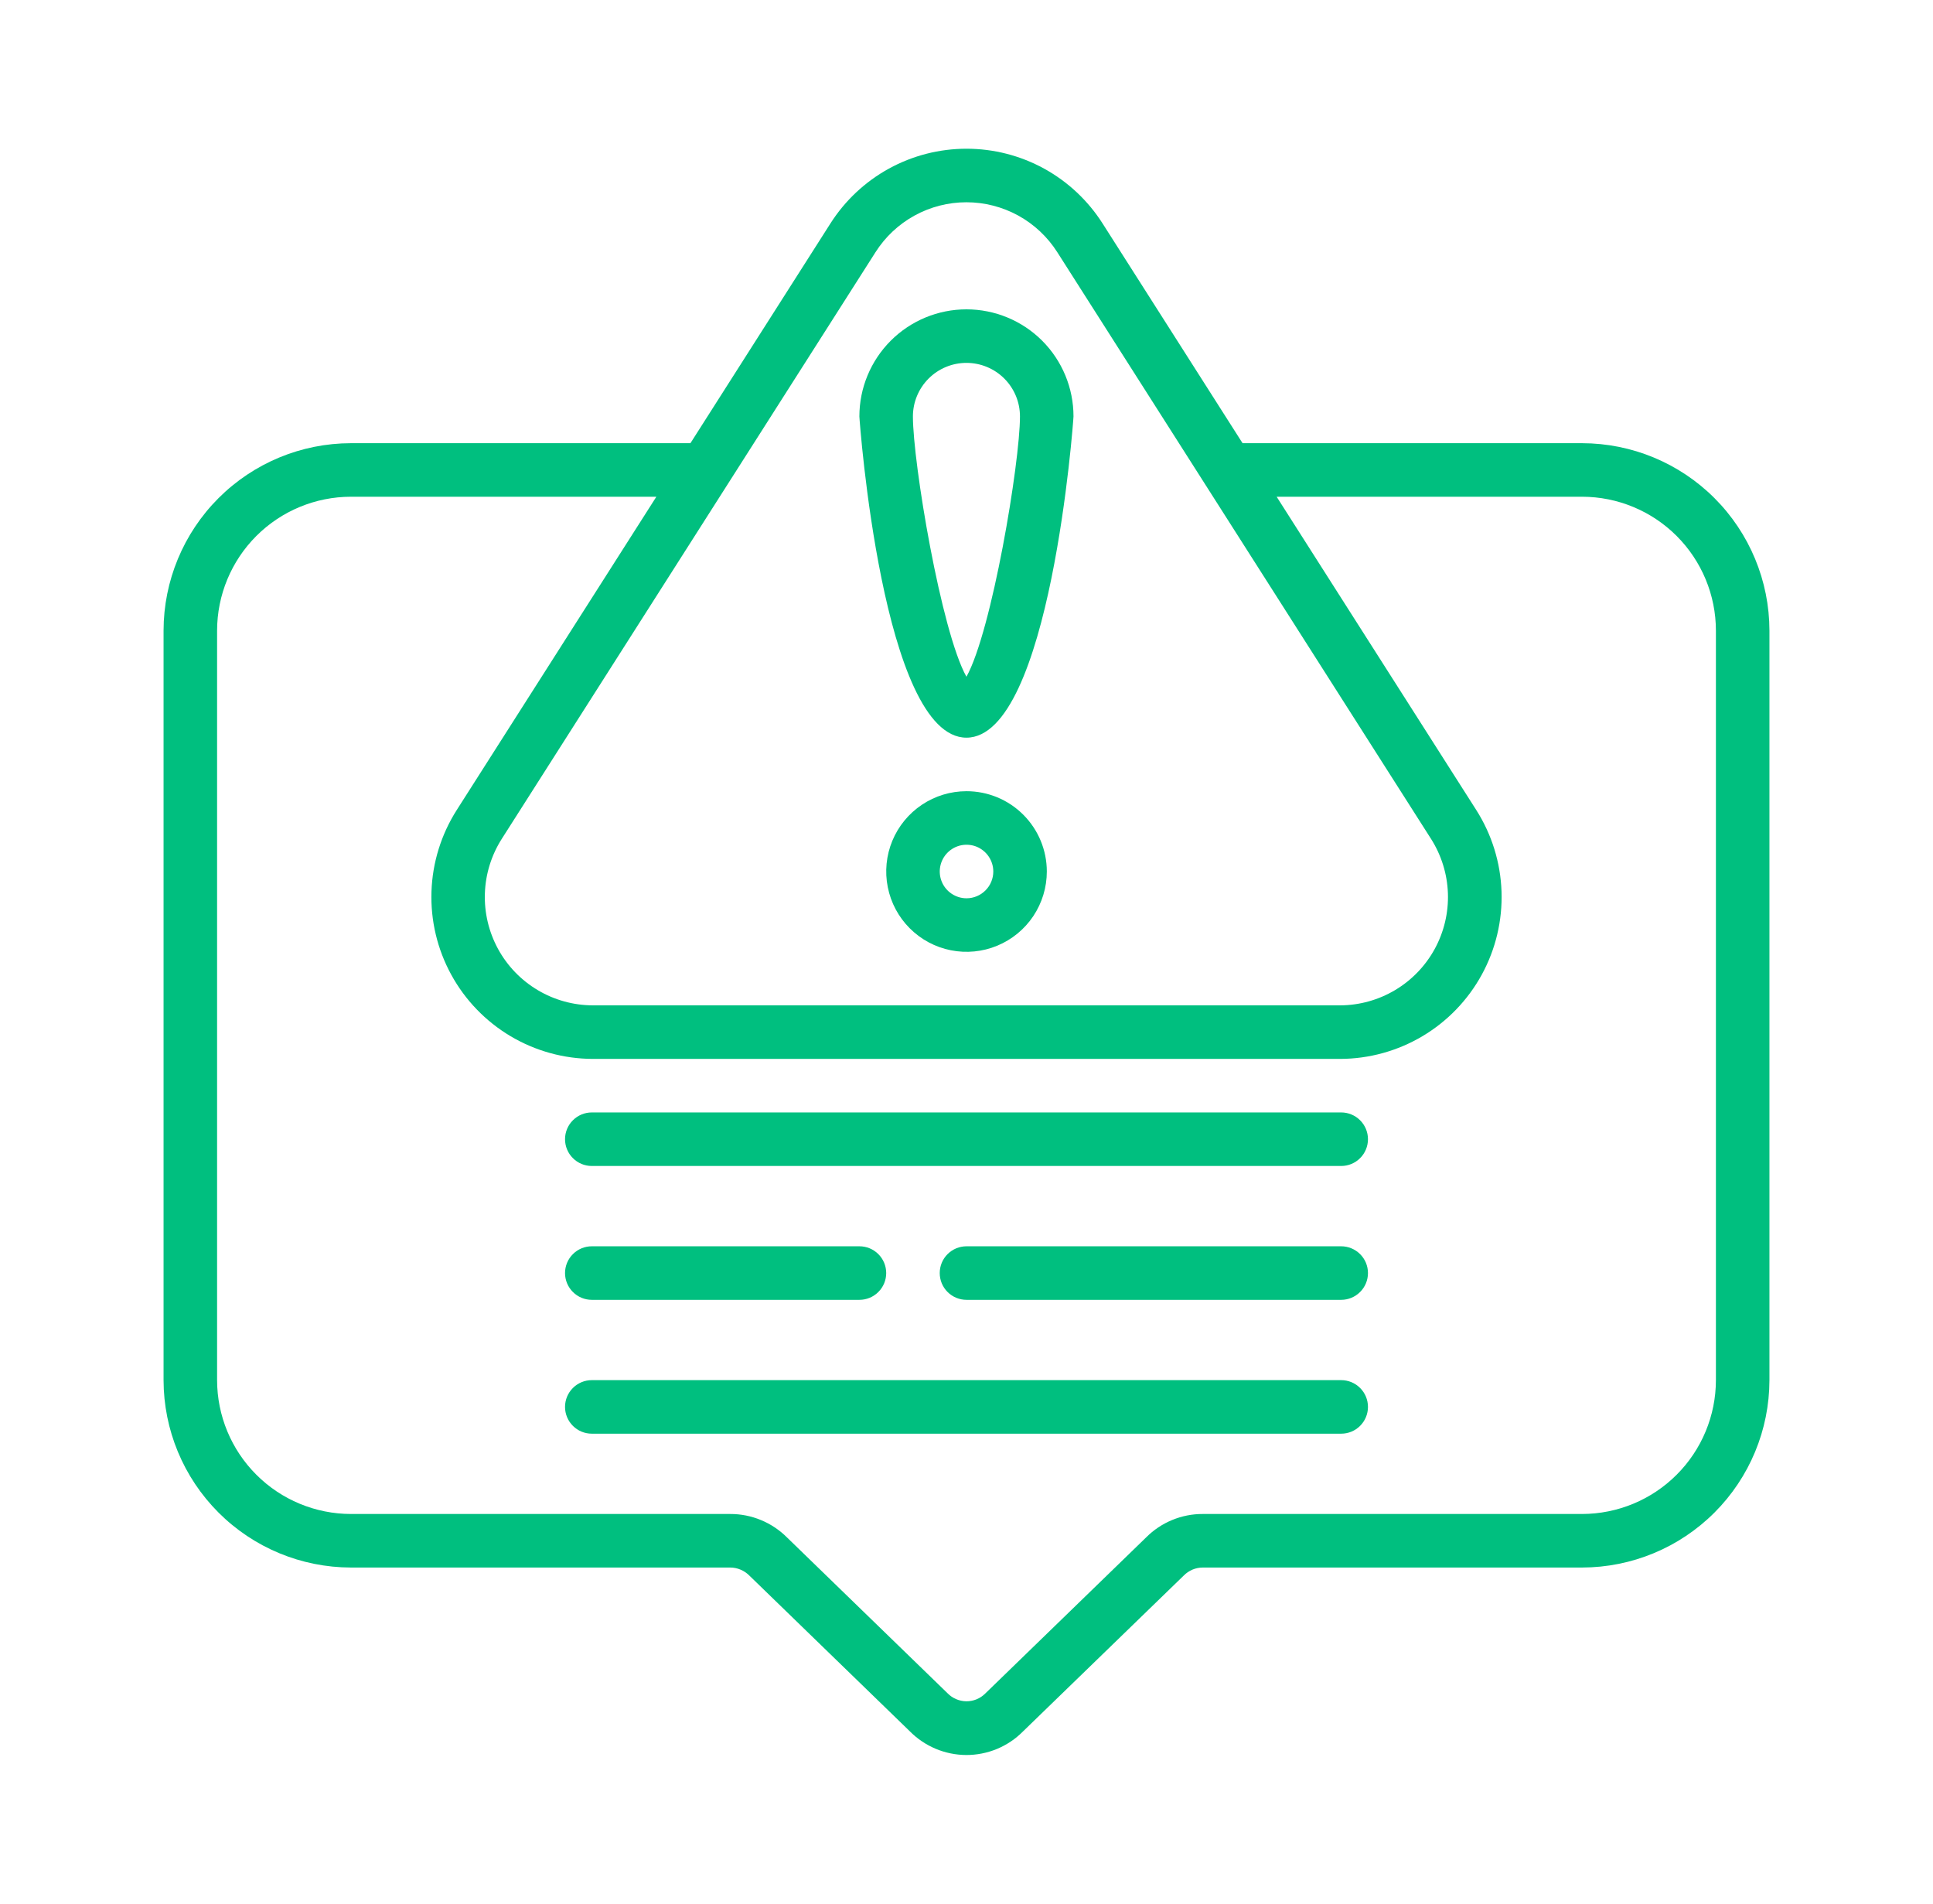
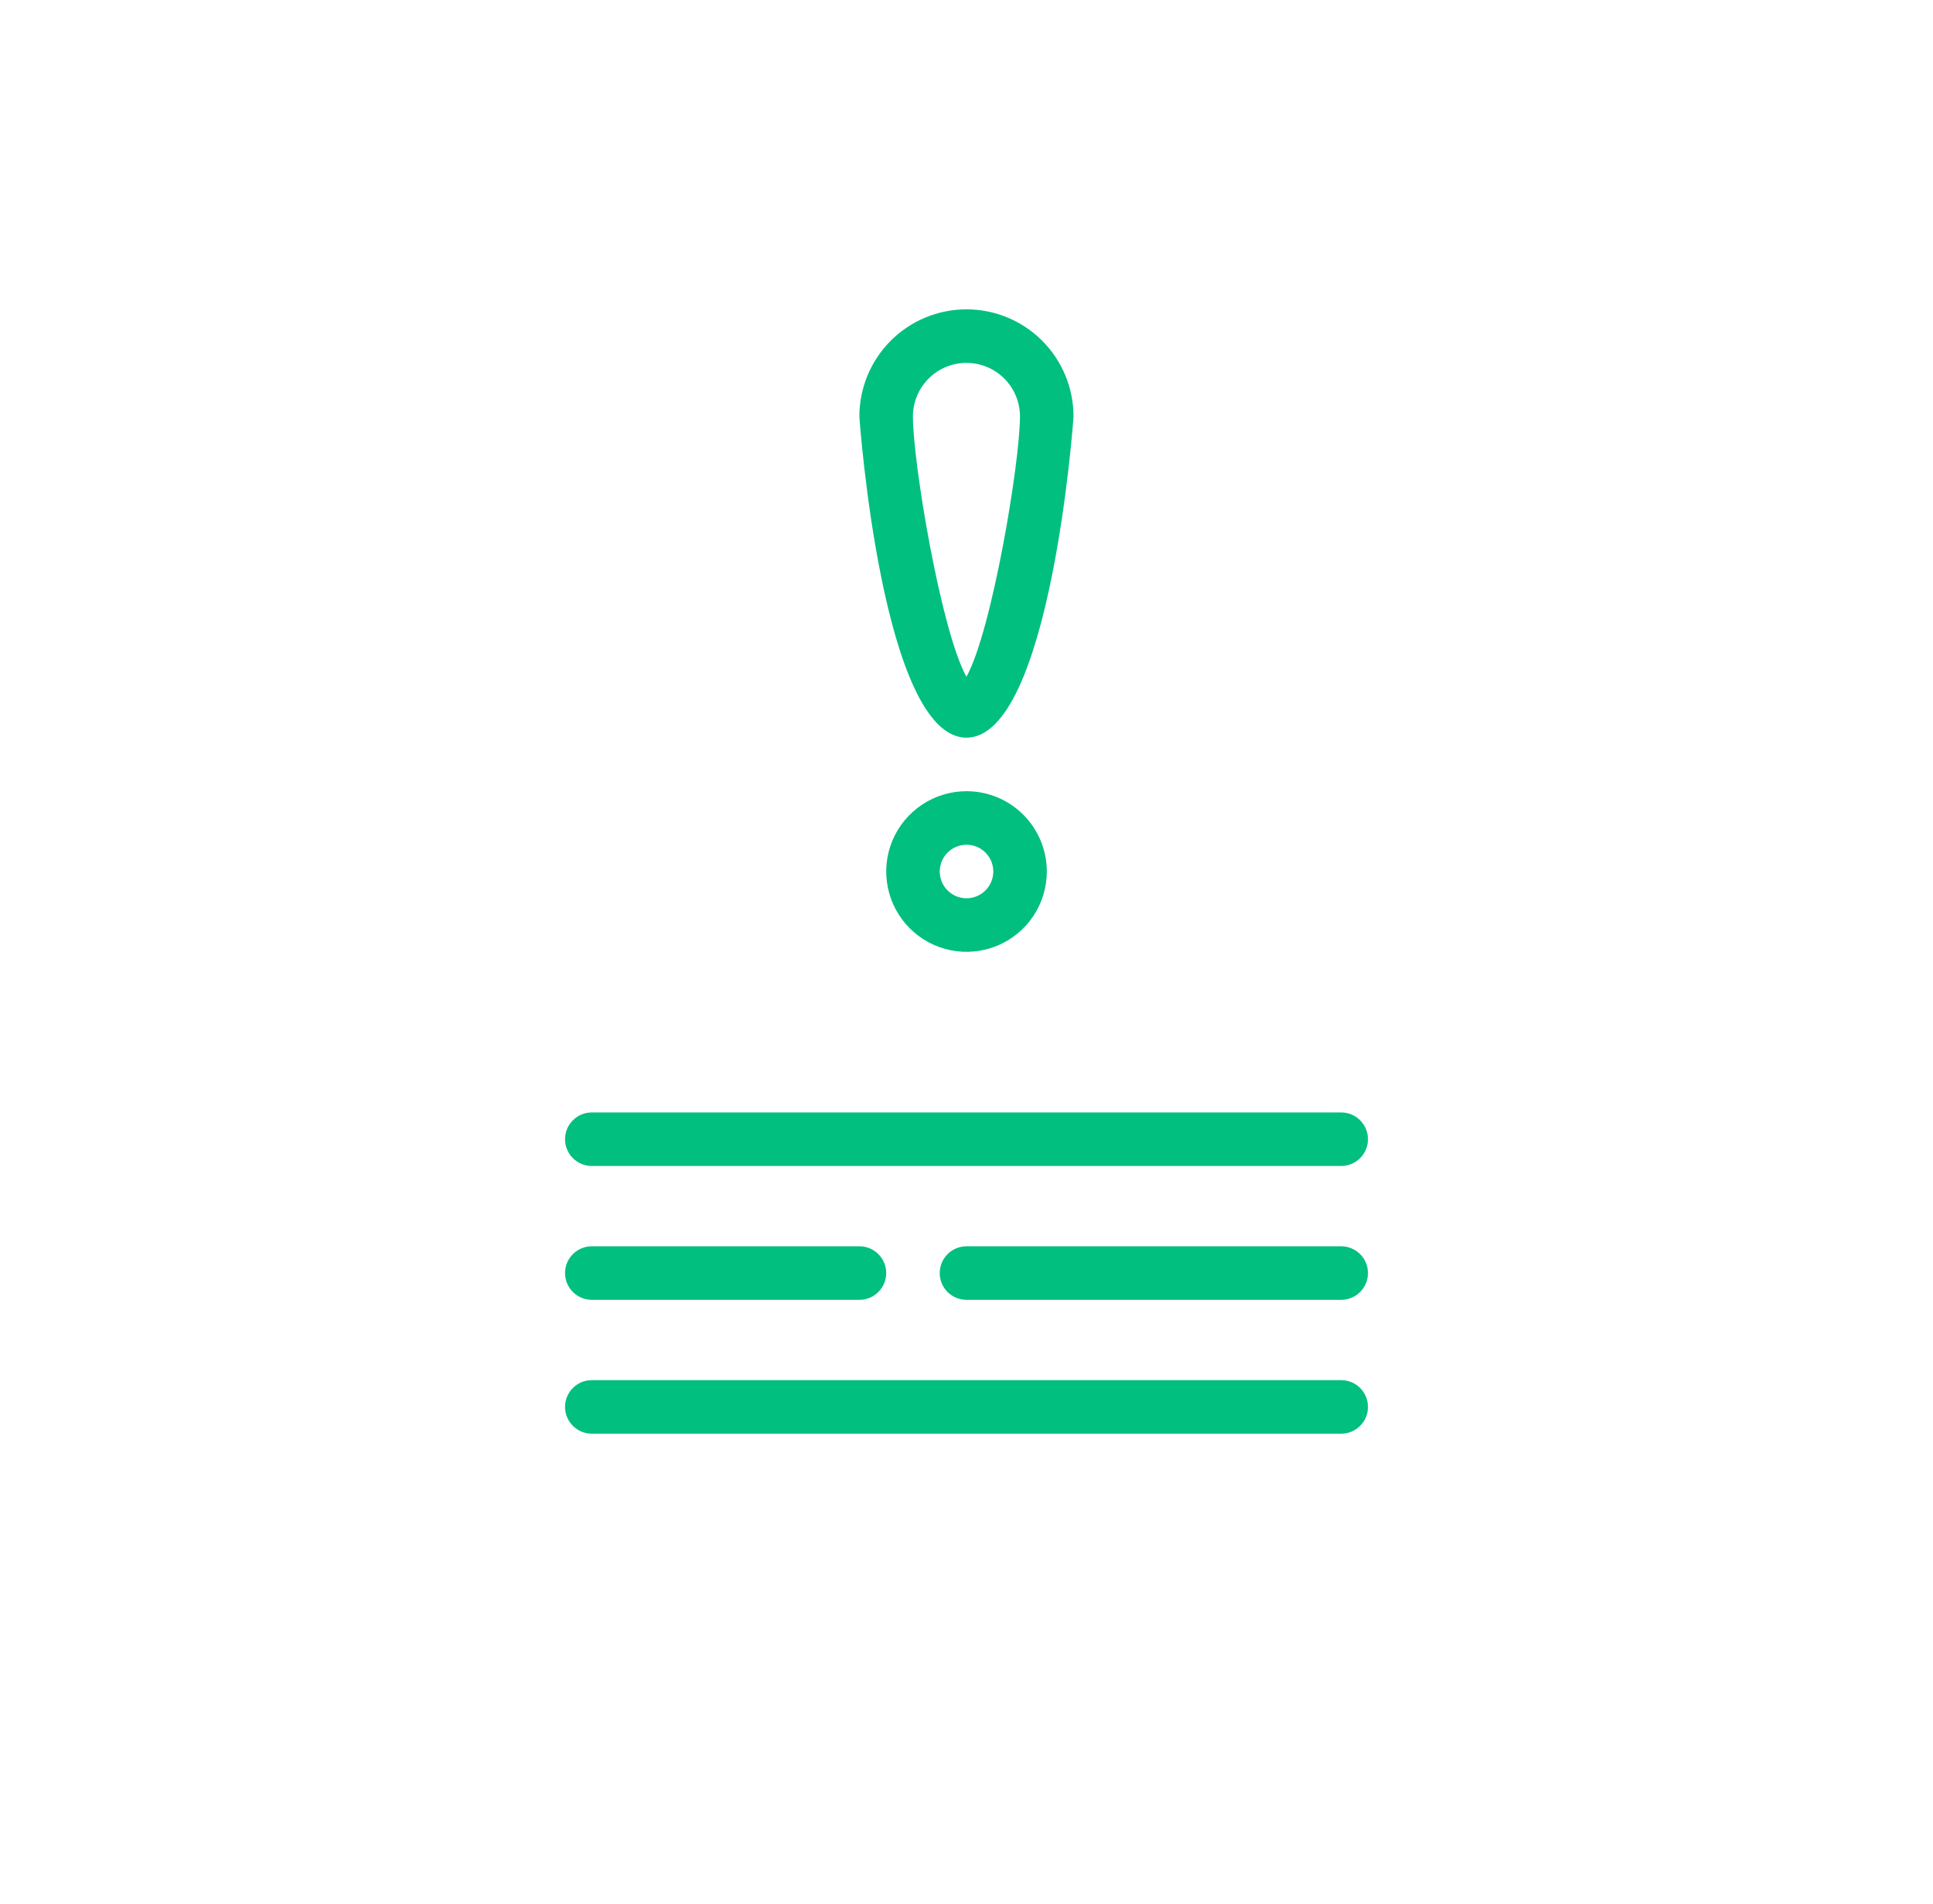
<svg xmlns="http://www.w3.org/2000/svg" width="65" height="64" viewBox="0 0 65 64" fill="none">
-   <path d="M53.2 14.9H41.783L37.076 7.513C36.586 6.743 35.91 6.109 35.11 5.669C34.31 5.23 33.413 5 32.5 5C31.587 5 30.69 5.23 29.89 5.669C29.09 6.109 28.414 6.743 27.924 7.513L23.217 14.9H11.8C10.13 14.902 8.529 15.566 7.348 16.747C6.167 17.928 5.502 19.53 5.5 21.2V46.4C5.502 48.07 6.167 49.671 7.348 50.852C8.529 52.033 10.13 52.698 11.8 52.7H24.553C24.675 52.7 24.795 52.725 24.907 52.773C25.019 52.82 25.12 52.89 25.205 52.977L30.59 58.202C30.838 58.454 31.134 58.655 31.46 58.792C31.786 58.93 32.136 59.001 32.49 59.003C32.844 59.004 33.194 58.935 33.522 58.8C33.849 58.664 34.146 58.466 34.395 58.215L39.805 52.97C39.889 52.885 39.989 52.817 40.099 52.77C40.209 52.724 40.328 52.7 40.447 52.7H53.2C54.87 52.698 56.471 52.033 57.652 50.852C58.833 49.671 59.498 48.07 59.5 46.4V21.2C59.498 19.53 58.833 17.928 57.652 16.747C56.471 15.566 54.87 14.902 53.2 14.9ZM29.44 8.479C29.767 7.965 30.218 7.541 30.753 7.247C31.287 6.954 31.887 6.8 32.496 6.8C33.106 6.8 33.706 6.954 34.24 7.247C34.774 7.541 35.226 7.965 35.553 8.479L48.117 28.197C48.468 28.747 48.665 29.38 48.688 30.031C48.711 30.683 48.558 31.328 48.246 31.901C47.934 32.473 47.474 32.951 46.915 33.285C46.355 33.619 45.716 33.797 45.064 33.8H19.936C19.284 33.798 18.643 33.622 18.083 33.288C17.522 32.955 17.061 32.477 16.748 31.904C16.436 31.331 16.282 30.685 16.305 30.033C16.327 29.381 16.525 28.747 16.876 28.197L29.44 8.479ZM57.7 46.4C57.699 47.593 57.224 48.737 56.38 49.58C55.537 50.424 54.393 50.898 53.2 50.9H40.447C40.093 50.898 39.743 50.967 39.416 51.102C39.09 51.236 38.792 51.435 38.543 51.685L33.13 56.936C33.046 57.02 32.947 57.086 32.837 57.131C32.727 57.175 32.61 57.198 32.492 57.197C32.373 57.195 32.257 57.17 32.148 57.123C32.039 57.076 31.941 57.008 31.859 56.923L26.47 51.694C26.219 51.442 25.92 51.241 25.591 51.105C25.262 50.968 24.909 50.899 24.553 50.9H11.8C10.607 50.898 9.463 50.424 8.62 49.58C7.776 48.737 7.301 47.593 7.3 46.4V21.2C7.301 20.007 7.776 18.863 8.62 18.019C9.463 17.176 10.607 16.701 11.8 16.7H22.071L15.36 27.23C14.836 28.052 14.542 28.999 14.509 29.973C14.476 30.948 14.705 31.913 15.173 32.768C15.64 33.623 16.329 34.337 17.167 34.836C18.005 35.334 18.961 35.598 19.936 35.6H45.064C46.039 35.598 46.995 35.334 47.833 34.836C48.671 34.337 49.36 33.623 49.827 32.768C50.295 31.913 50.524 30.948 50.491 29.973C50.458 28.999 50.164 28.052 49.64 27.23L42.929 16.7H53.2C54.393 16.701 55.537 17.176 56.38 18.019C57.224 18.863 57.699 20.007 57.7 21.2V46.4Z" fill="#00BF7F" />
  <path d="M32.498 24.8C35.319 24.8 36.098 14.108 36.098 14C36.098 13.045 35.719 12.13 35.044 11.454C34.369 10.779 33.453 10.4 32.498 10.4C31.544 10.4 30.628 10.779 29.953 11.454C29.278 12.13 28.898 13.045 28.898 14C28.898 14.108 29.678 24.8 32.498 24.8ZM32.498 12.2C32.976 12.2 33.434 12.39 33.771 12.727C34.109 13.065 34.298 13.523 34.298 14C34.298 15.559 33.352 21.22 32.498 22.752C31.644 21.222 30.698 15.559 30.698 14C30.698 13.523 30.888 13.065 31.226 12.727C31.563 12.39 32.021 12.2 32.498 12.2Z" fill="#00BF7F" />
  <path d="M32.501 26.6C31.967 26.6 31.445 26.758 31.001 27.055C30.557 27.352 30.211 27.773 30.006 28.267C29.802 28.76 29.748 29.303 29.853 29.827C29.957 30.351 30.214 30.832 30.592 31.209C30.969 31.587 31.45 31.844 31.974 31.948C32.498 32.052 33.041 31.999 33.534 31.794C34.027 31.59 34.449 31.244 34.746 30.8C35.042 30.356 35.201 29.834 35.201 29.3C35.201 28.584 34.916 27.897 34.41 27.391C33.904 26.884 33.217 26.6 32.501 26.6ZM32.501 30.2C32.323 30.2 32.149 30.147 32.001 30.048C31.853 29.949 31.737 29.809 31.669 29.644C31.601 29.48 31.583 29.299 31.618 29.124C31.653 28.95 31.738 28.79 31.864 28.664C31.99 28.538 32.151 28.452 32.325 28.417C32.5 28.383 32.681 28.4 32.845 28.468C33.01 28.537 33.15 28.652 33.249 28.8C33.348 28.948 33.401 29.122 33.401 29.3C33.401 29.539 33.306 29.768 33.137 29.936C32.968 30.105 32.739 30.2 32.501 30.2Z" fill="#00BF7F" />
  <path d="M45.1 37.4H19.9C19.661 37.4 19.432 37.495 19.264 37.664C19.095 37.832 19 38.061 19 38.3C19 38.539 19.095 38.768 19.264 38.936C19.432 39.105 19.661 39.2 19.9 39.2H45.1C45.339 39.2 45.568 39.105 45.736 38.936C45.905 38.768 46 38.539 46 38.3C46 38.061 45.905 37.832 45.736 37.664C45.568 37.495 45.339 37.4 45.1 37.4Z" fill="#00BF7F" />
  <path d="M19.9 43.7H28.9C29.139 43.7 29.368 43.605 29.536 43.436C29.705 43.268 29.8 43.039 29.8 42.8C29.8 42.561 29.705 42.332 29.536 42.164C29.368 41.995 29.139 41.9 28.9 41.9H19.9C19.661 41.9 19.432 41.995 19.264 42.164C19.095 42.332 19 42.561 19 42.8C19 43.039 19.095 43.268 19.264 43.436C19.432 43.605 19.661 43.7 19.9 43.7Z" fill="#00BF7F" />
  <path d="M45.1 41.9H32.5C32.261 41.9 32.032 41.995 31.863 42.164C31.694 42.332 31.6 42.561 31.6 42.8C31.6 43.039 31.694 43.268 31.863 43.436C32.032 43.605 32.261 43.7 32.5 43.7H45.1C45.338 43.7 45.567 43.605 45.736 43.436C45.905 43.268 46 43.039 46 42.8C46 42.561 45.905 42.332 45.736 42.164C45.567 41.995 45.338 41.9 45.1 41.9Z" fill="#00BF7F" />
  <path d="M45.1 46.4H19.9C19.661 46.4 19.432 46.495 19.264 46.664C19.095 46.832 19 47.061 19 47.3C19 47.539 19.095 47.768 19.264 47.936C19.432 48.105 19.661 48.2 19.9 48.2H45.1C45.339 48.2 45.568 48.105 45.736 47.936C45.905 47.768 46 47.539 46 47.3C46 47.061 45.905 46.832 45.736 46.664C45.568 46.495 45.339 46.4 45.1 46.4Z" fill="#00BF7F" />
</svg>